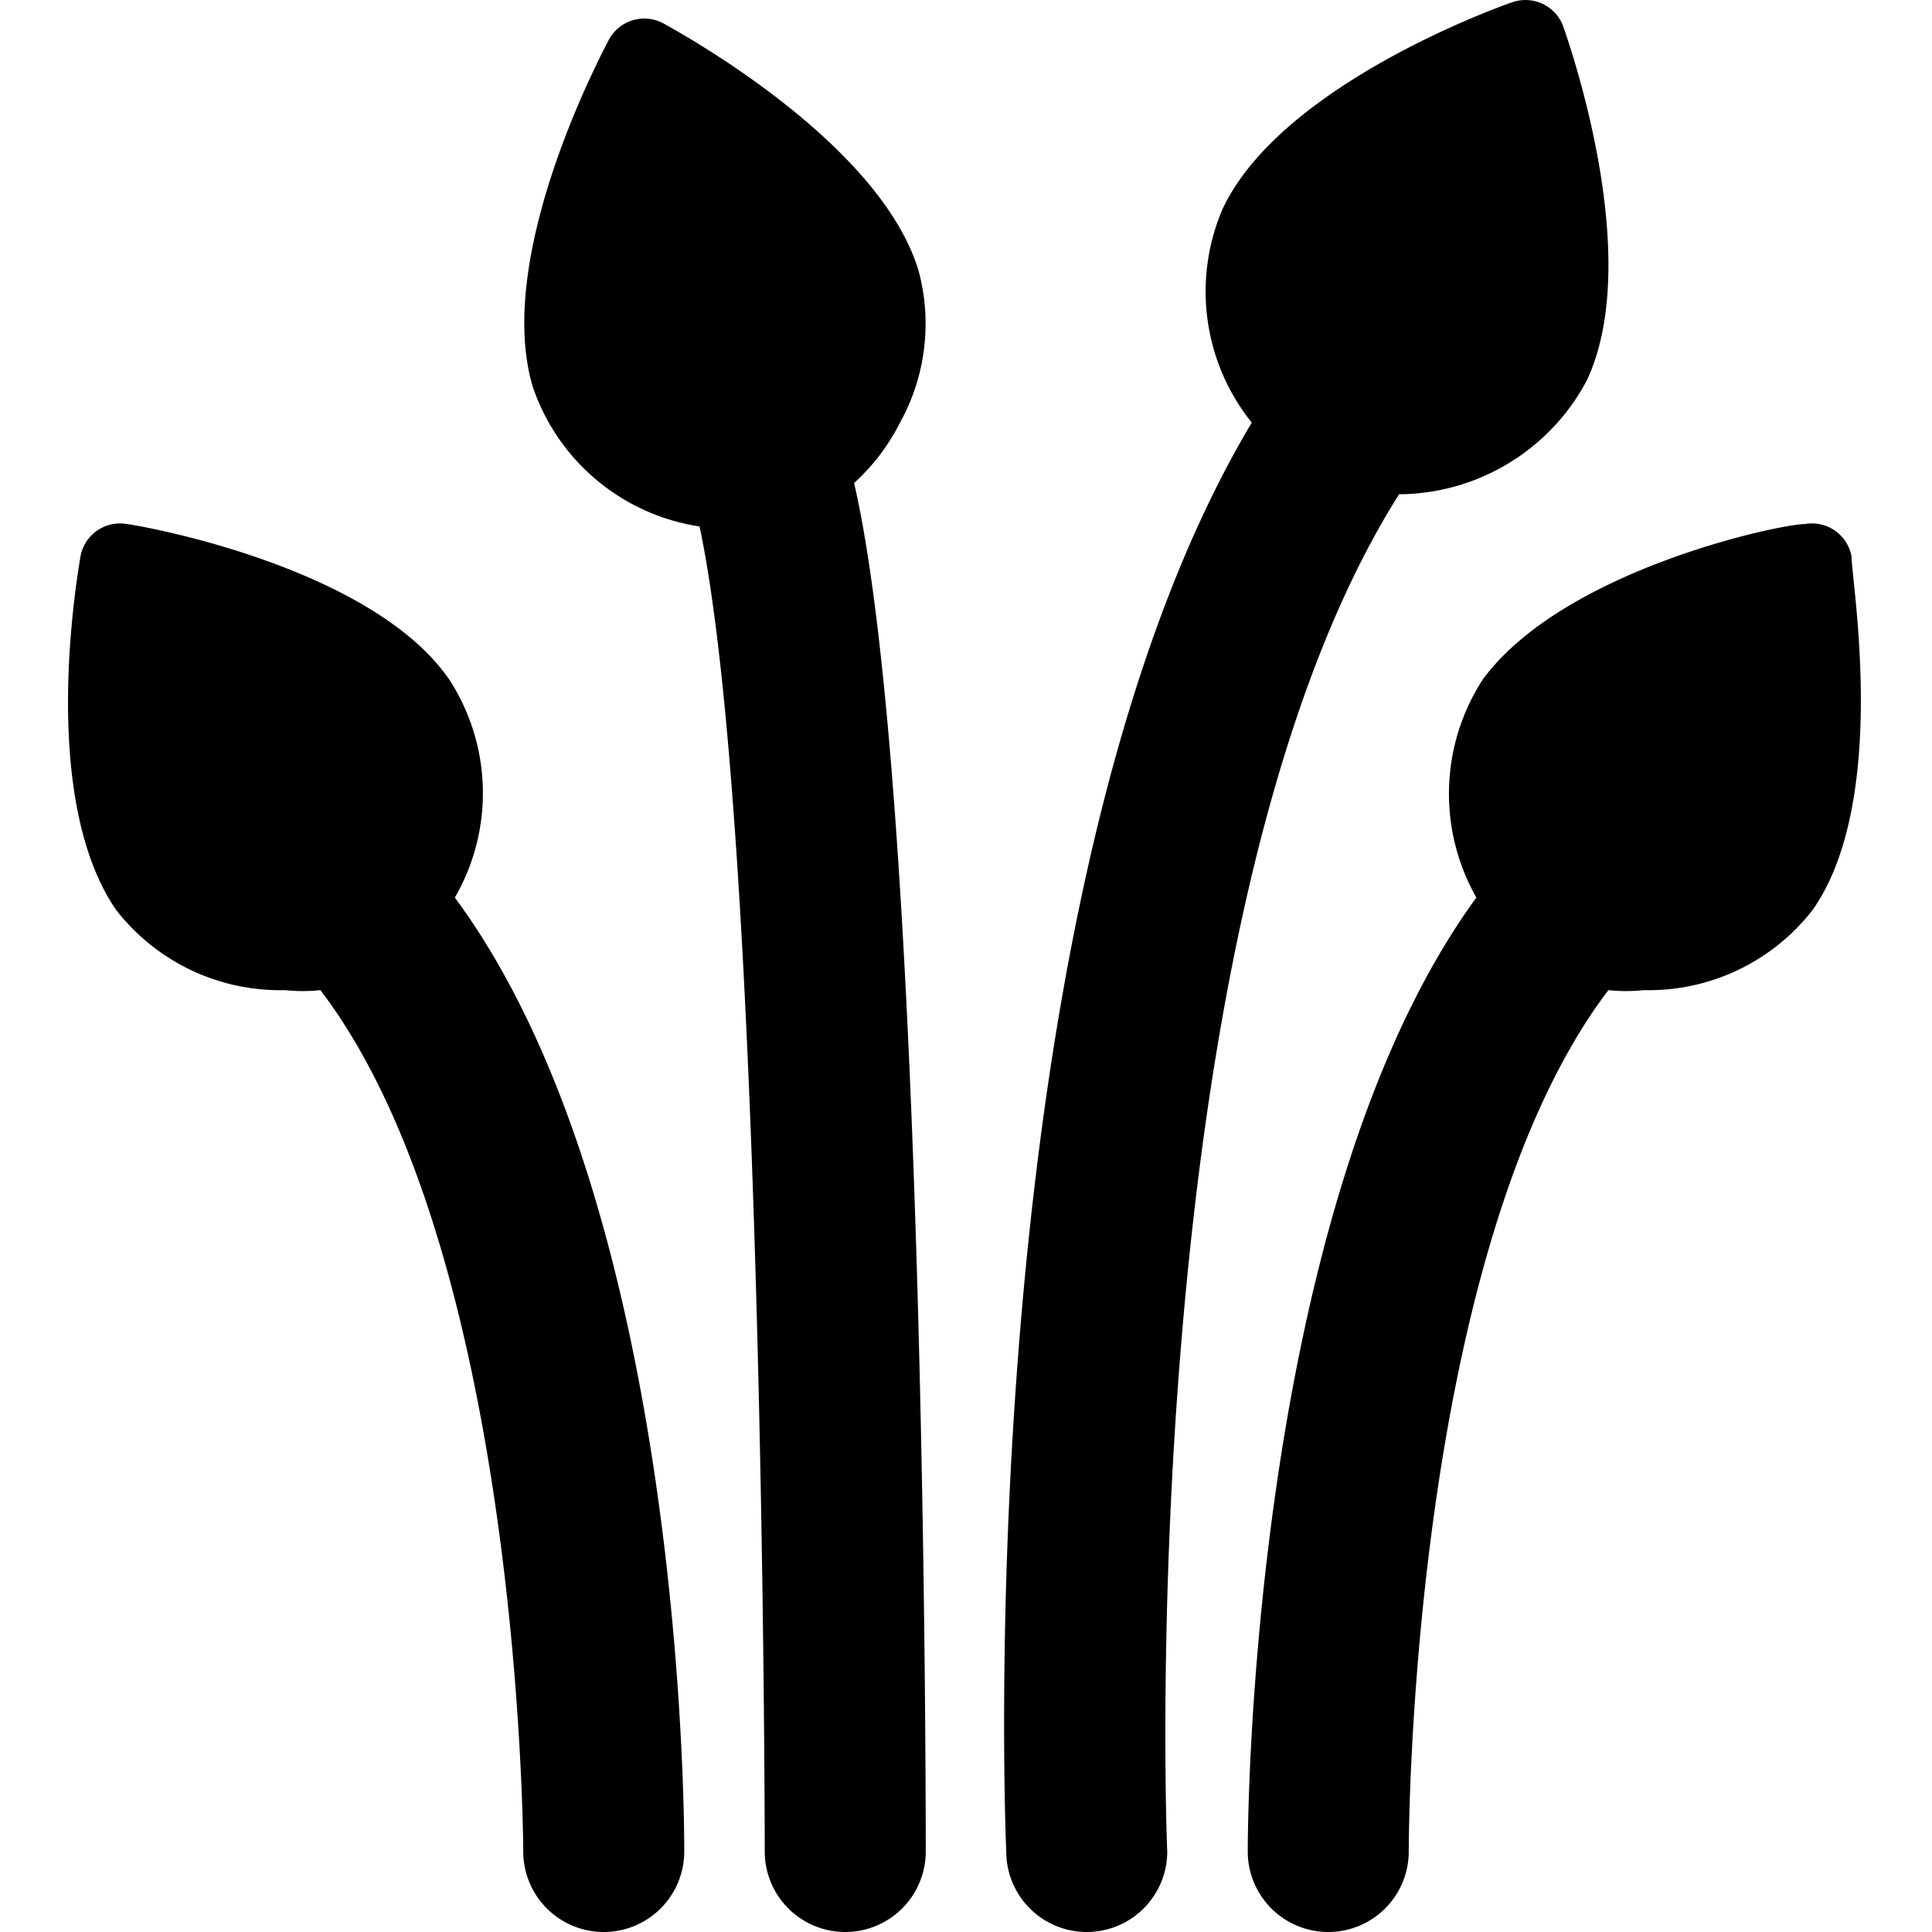
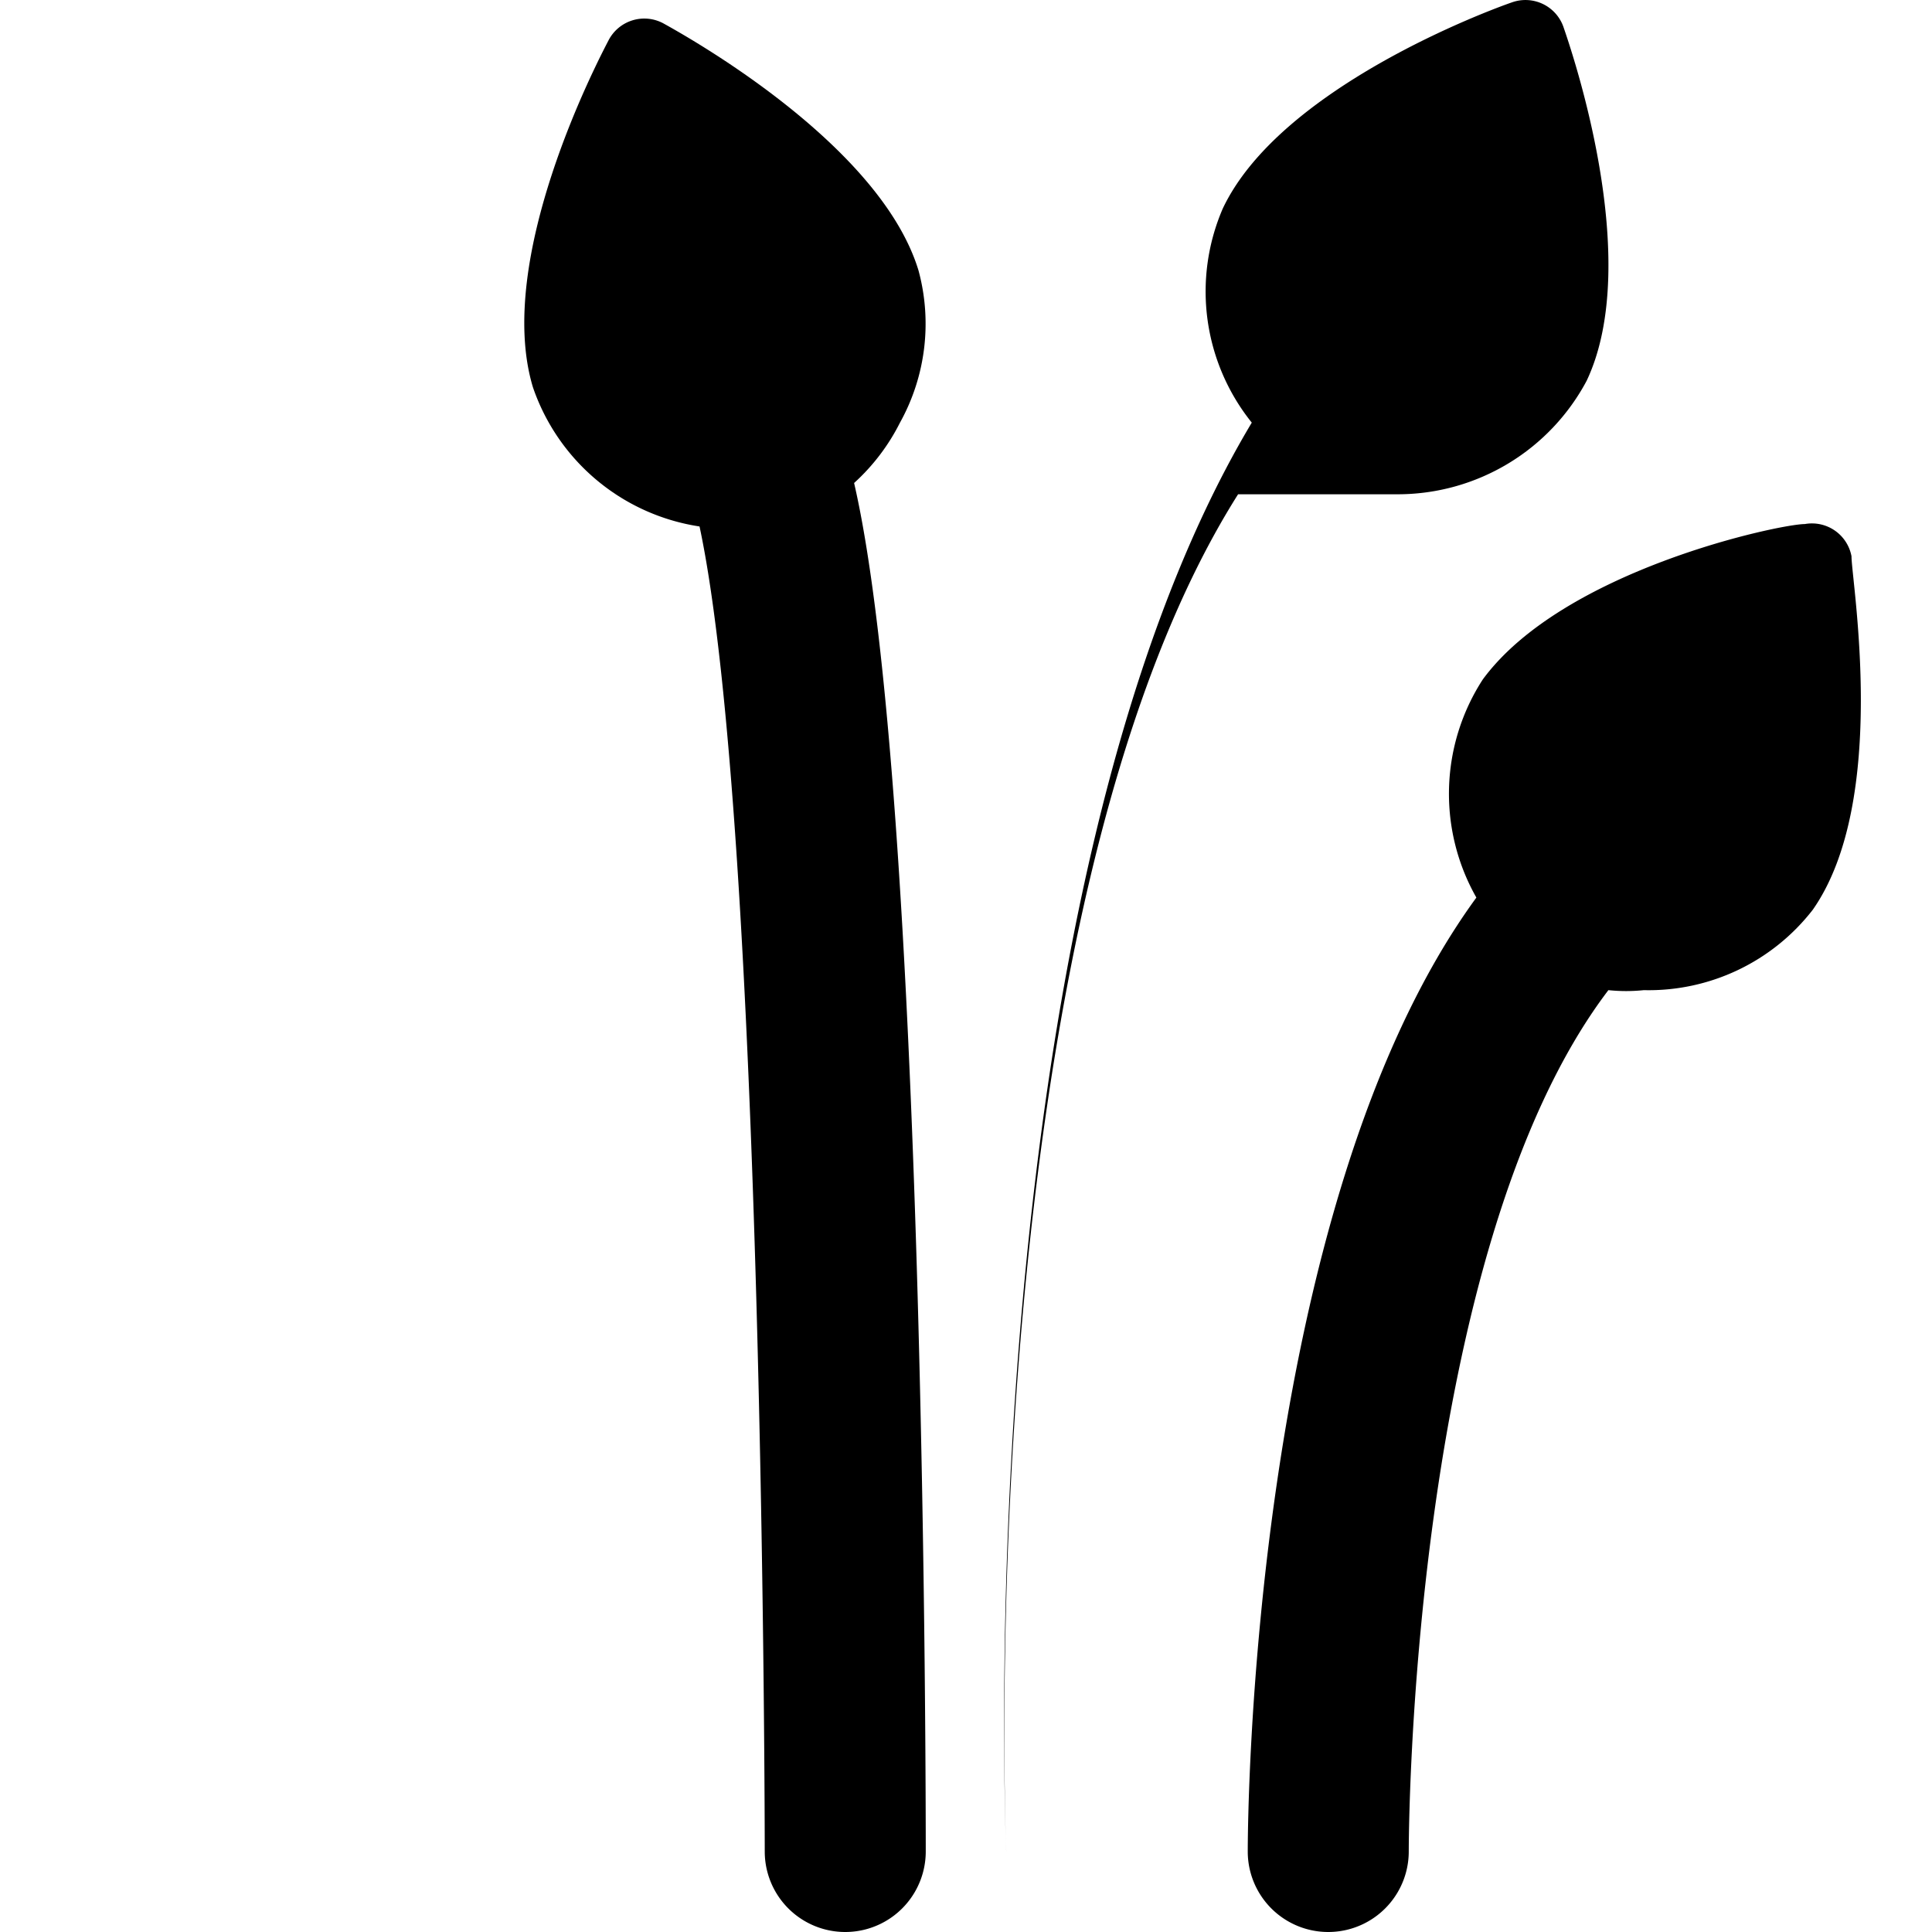
<svg xmlns="http://www.w3.org/2000/svg" viewBox="0 0 24 24">
  <g>
    <path d="M11.18 5.25a2.53 2.53 0 0 0 0.23 -1.89C10.93 1.78 8.51 0.44 8.24 0.29a0.5 0.5 0 0 0 -0.68 0.21c-0.14 0.27 -1.42 2.72 -0.94 4.31a2.6 2.6 0 0 0 2.07 1.73c0.8 3.75 0.81 16.33 0.81 16.46a1 1 0 0 0 2 0c0 -0.55 0 -13.14 -0.89 -17a2.57 2.57 0 0 0 0.57 -0.75Z" fill="#000000" stroke-width="1" />
    <path d="M23 6.91a0.5 0.5 0 0 0 -0.58 -0.4c-0.31 0 -3 0.57 -4 1.93a2.61 2.61 0 0 0 -0.08 2.71C15.53 15 15.5 22.67 15.5 23a1 1 0 0 0 2 0c0 -0.08 0 -7.44 2.48 -10.7a2.12 2.12 0 0 0 0.44 0 2.58 2.58 0 0 0 2.1 -1c0.95 -1.36 0.48 -4.08 0.48 -4.39Z" fill="#000000" stroke-width="1" />
-     <path d="M5.58 8.44c-0.94 -1.36 -3.65 -1.88 -4 -1.93a0.5 0.5 0 0 0 -0.58 0.4c-0.05 0.31 -0.51 3 0.44 4.39a2.58 2.58 0 0 0 2.1 1 2.12 2.12 0 0 0 0.44 0C6.47 15.56 6.5 22.92 6.5 23a1 1 0 0 0 1 1 1 1 0 0 0 1 -1c0 -0.33 0 -8 -2.85 -11.85a2.59 2.59 0 0 0 -0.07 -2.71Z" fill="#000000" stroke-width="1" />
-     <path d="M17.38 6.14a2.66 2.66 0 0 0 2.33 -1.41c0.71 -1.5 -0.19 -4.11 -0.29 -4.4a0.5 0.5 0 0 0 -0.64 -0.3c-0.29 0.1 -2.88 1.06 -3.59 2.56a2.6 2.6 0 0 0 0.36 2.66c-3.5 5.85 -3.07 17.3 -3.05 17.75a1 1 0 0 0 1 1 1 1 0 0 0 1 -1c-0.01 -0.16 -0.44 -11.61 2.88 -16.86Z" fill="#000000" stroke-width="1" />
+     <path d="M17.38 6.14a2.66 2.66 0 0 0 2.33 -1.41c0.71 -1.5 -0.19 -4.11 -0.29 -4.4a0.5 0.5 0 0 0 -0.64 -0.3c-0.29 0.1 -2.88 1.06 -3.59 2.56a2.6 2.6 0 0 0 0.36 2.66c-3.5 5.85 -3.07 17.3 -3.05 17.75c-0.01 -0.16 -0.44 -11.61 2.88 -16.86Z" fill="#000000" stroke-width="1" />
  </g>
</svg>